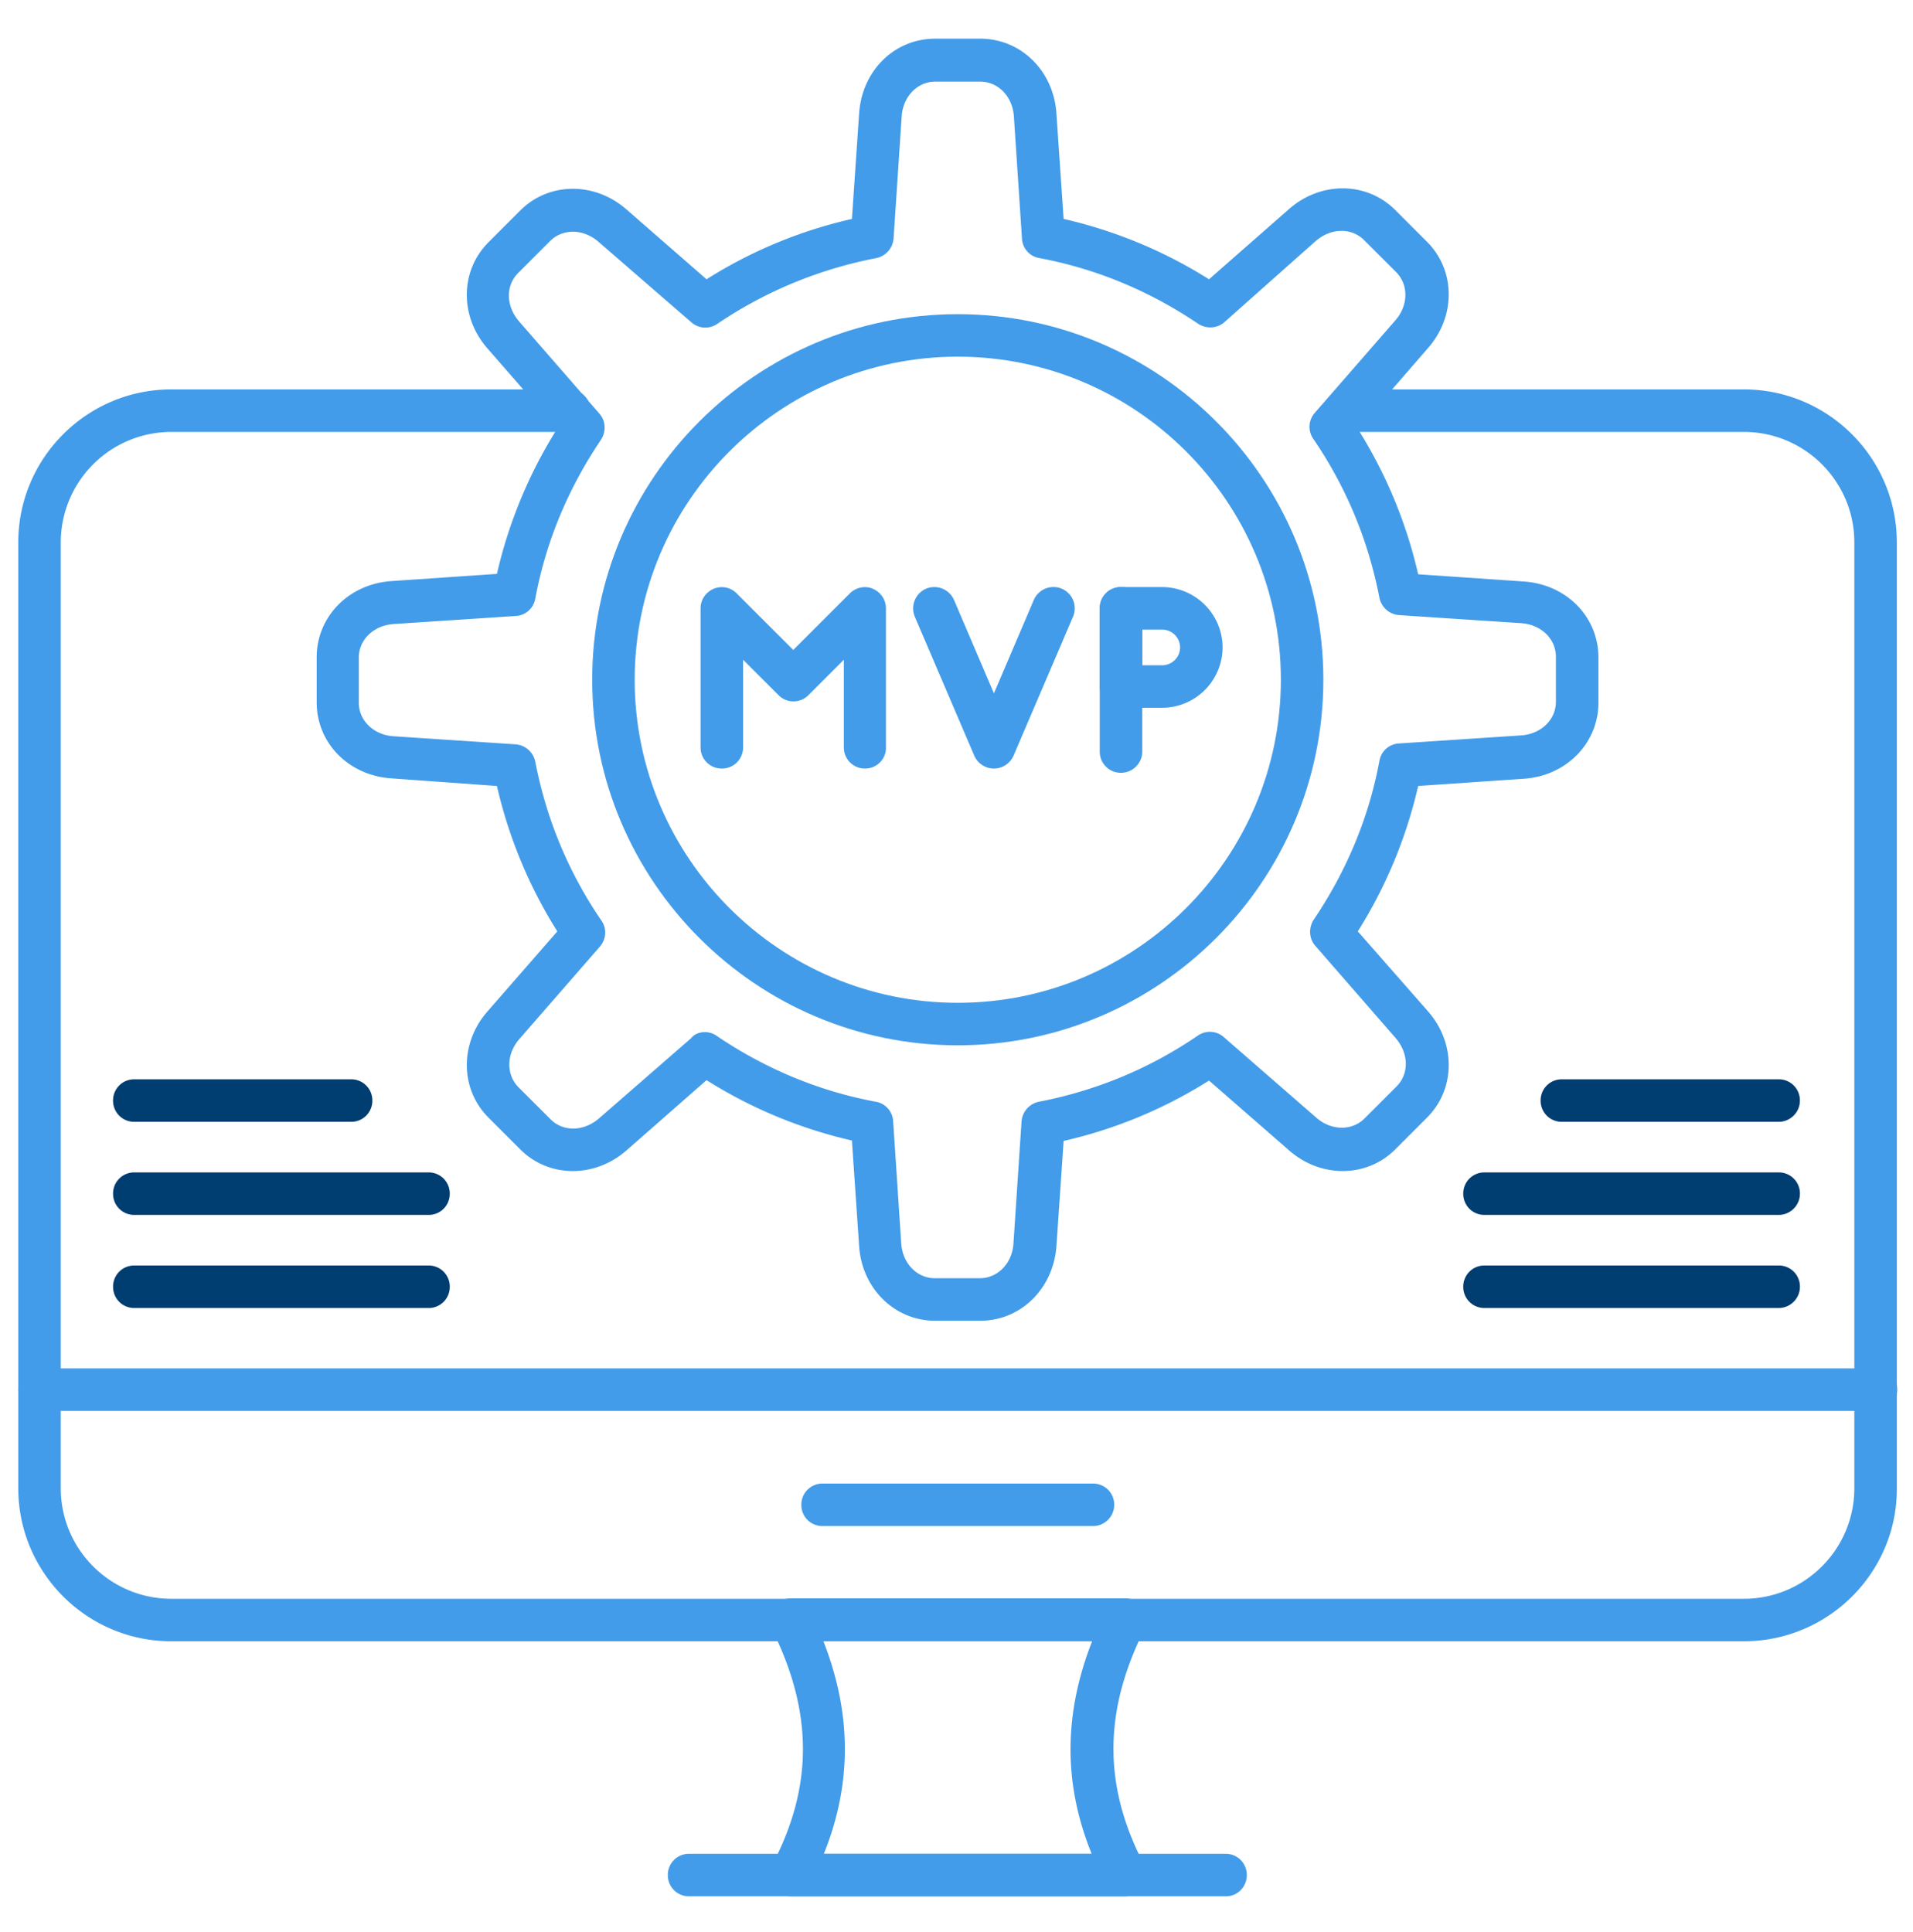
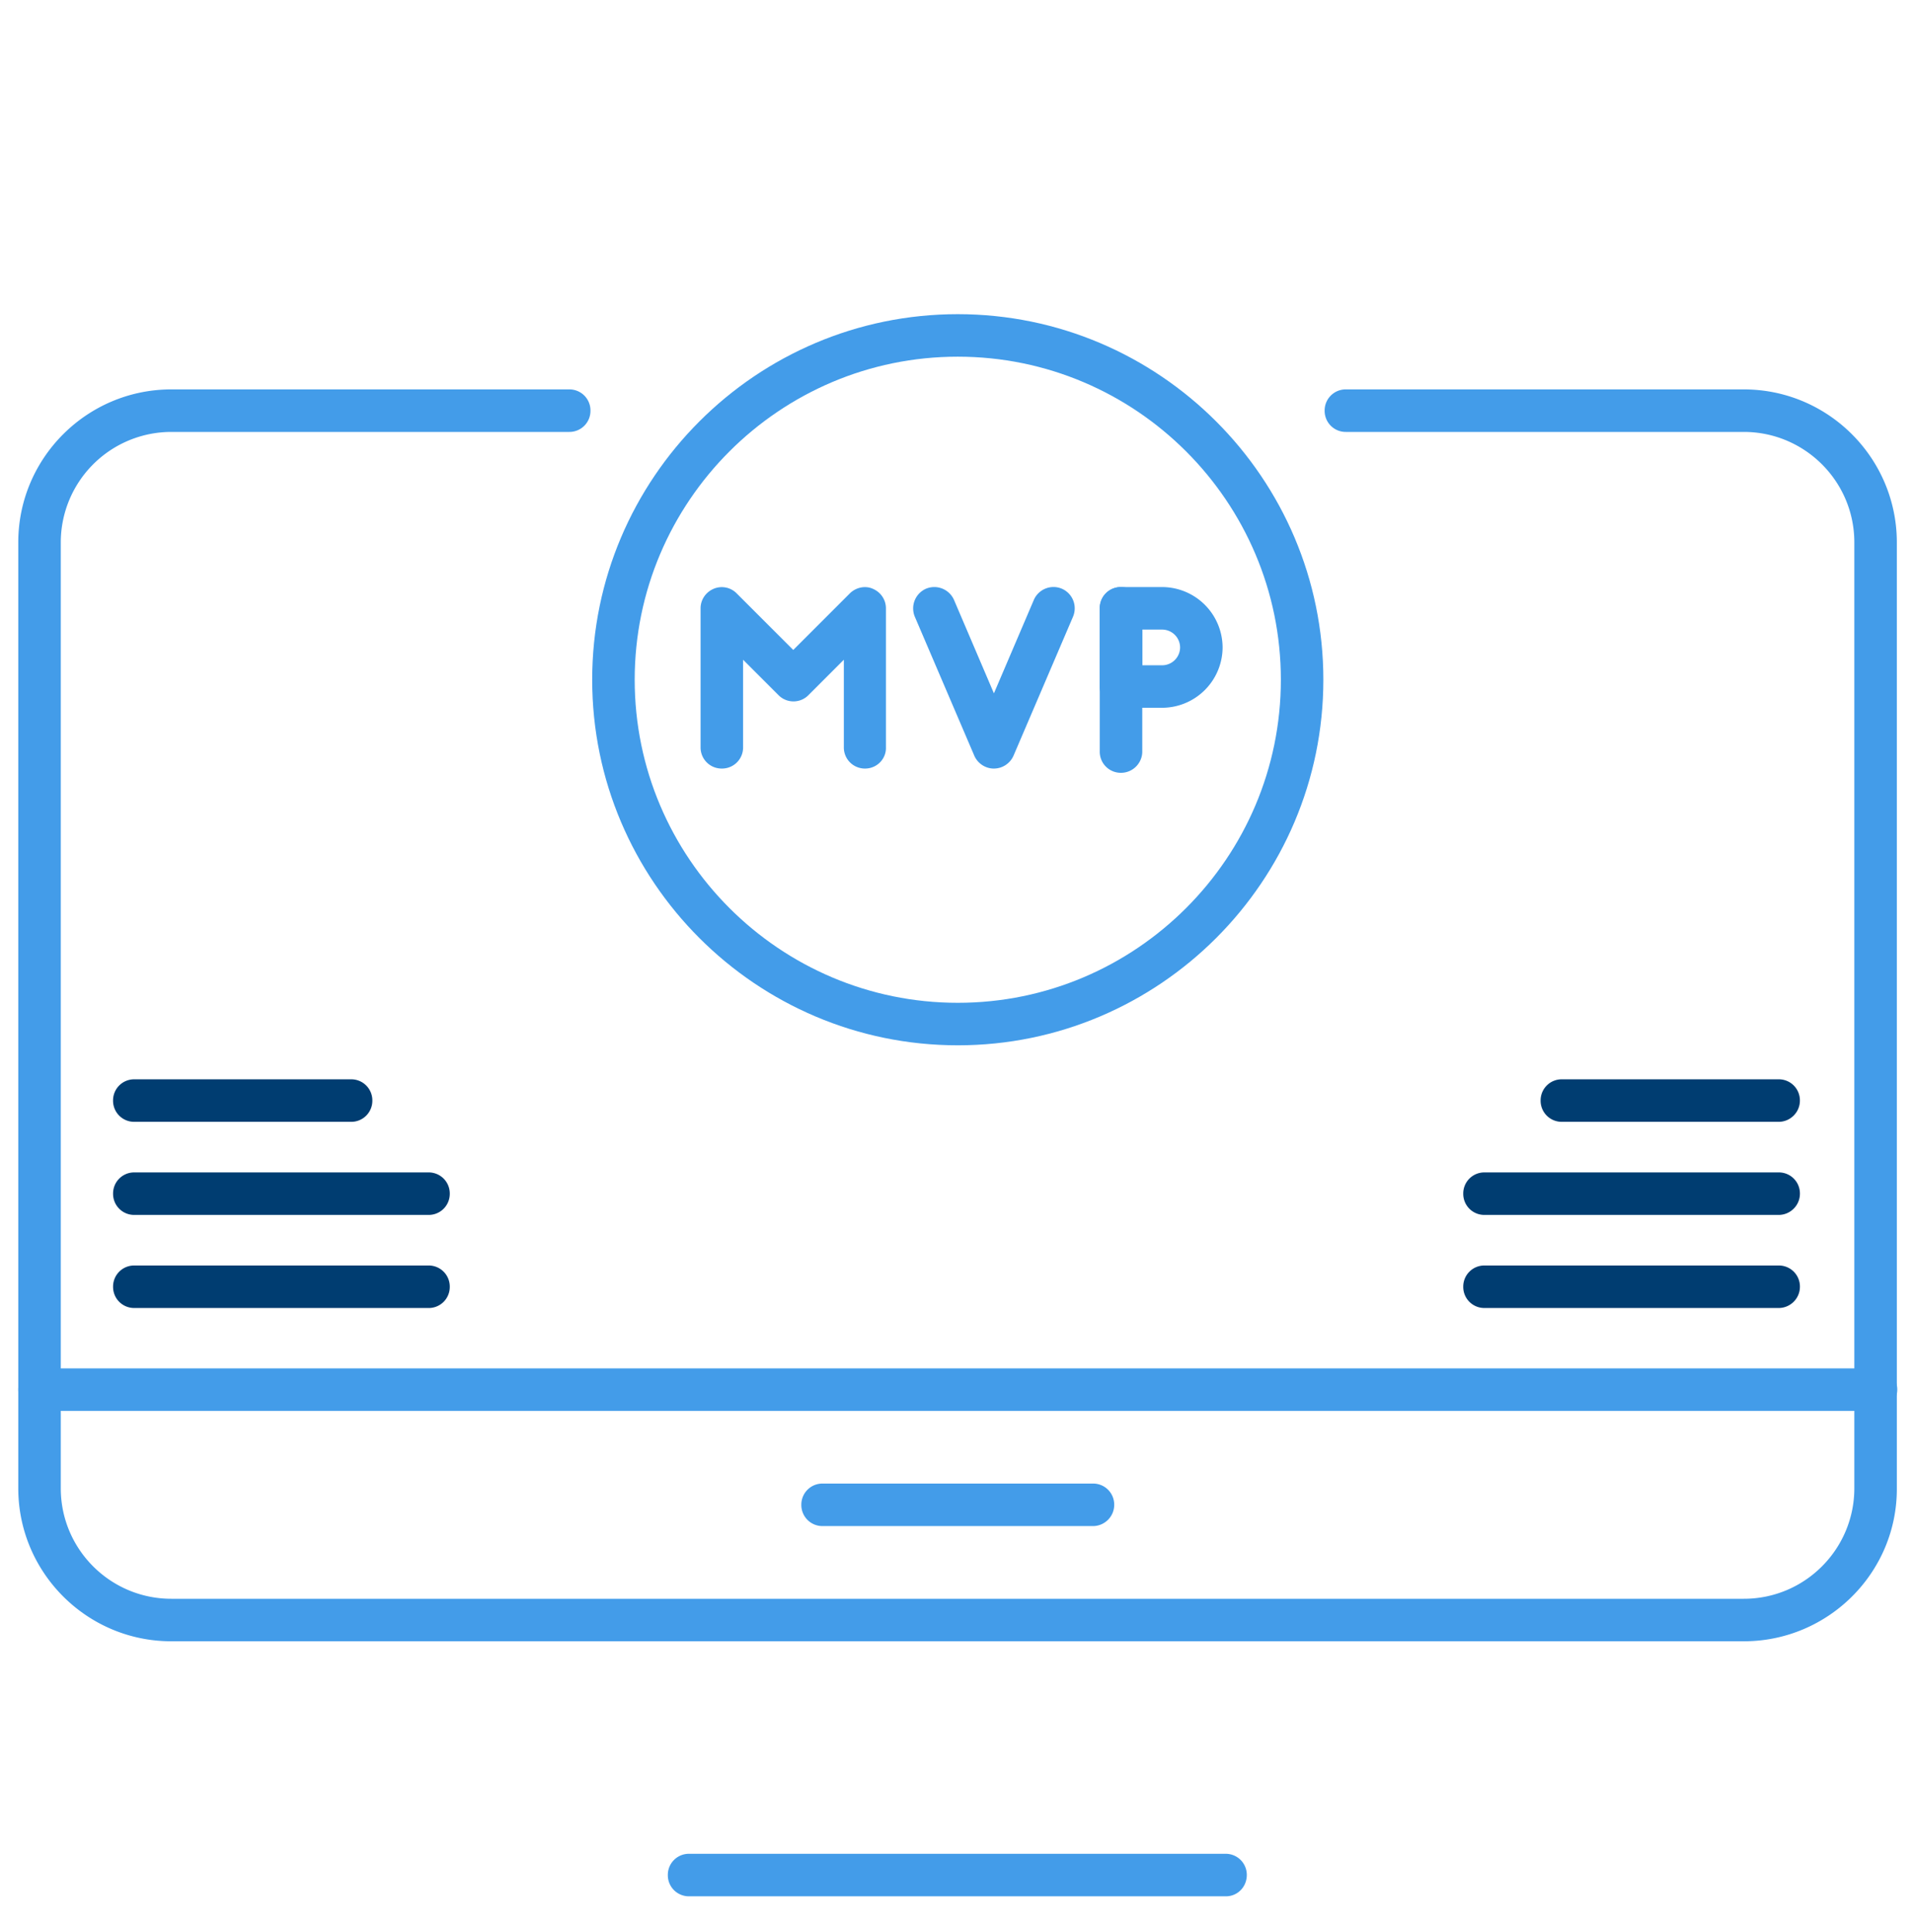
<svg xmlns="http://www.w3.org/2000/svg" width="100" height="101" fill="none" viewBox="0 0 100 101">
-   <path fill="#439CE9" d="M51.244 69.046h-2.356c-2.111 0-3.822-1.667-3.978-3.89l-.377-5.533a24.5 24.5 0 0 1-7.6-3.155l-4.178 3.666c-1.667 1.467-4.067 1.445-5.556-.044l-1.667-1.667c-1.488-1.489-1.51-3.889-.044-5.555l3.645-4.178a24.5 24.5 0 0 1-3.156-7.6l-5.533-.4c-2.223-.155-3.89-1.844-3.89-3.978v-2.355c0-2.111 1.667-3.822 3.89-3.978l5.533-.378a24.5 24.5 0 0 1 3.156-7.6l-3.645-4.178c-1.467-1.666-1.444-4.066.044-5.555L27.2 11c1.489-1.489 3.889-1.51 5.556-.044l4.177 3.644a24.3 24.3 0 0 1 7.6-3.155l.378-5.534c.156-2.222 1.845-3.889 3.978-3.889h2.356c2.11 0 3.822 1.667 3.977 3.89l.378 5.533a24.5 24.5 0 0 1 7.6 3.155l4.178-3.667c1.667-1.466 4.067-1.444 5.556.045l1.666 1.667c1.489 1.488 1.511 3.889.045 5.555l-3.667 4.222a24.5 24.5 0 0 1 3.155 7.6l5.534.378c2.222.156 3.889 1.845 3.889 3.978v2.355c0 2.112-1.667 3.823-3.89 3.978l-5.533.378a24.5 24.5 0 0 1-3.155 7.6l3.667 4.178c1.466 1.666 1.444 4.066-.045 5.555l-1.666 1.667c-1.49 1.489-3.89 1.511-5.556.044l-4.178-3.644a24.3 24.3 0 0 1-7.6 3.156l-.378 5.533c-.177 2.2-1.866 3.867-3.977 3.867m-14.4-15.09c.222 0 .444.067.622.2 2.533 1.712 5.333 2.89 8.333 3.445.489.09.867.511.889 1.022l.422 6.378c.067 1.045.822 1.822 1.756 1.822h2.355c.934 0 1.69-.777 1.756-1.822l.422-6.378c.045-.51.4-.91.889-1.022 3-.578 5.8-1.733 8.333-3.466a1.1 1.1 0 0 1 1.356.088l4.822 4.2c.778.69 1.867.712 2.533.045L73 56.8c.667-.666.645-1.733-.044-2.533l-4.2-4.822c-.334-.378-.356-.934-.09-1.356 1.712-2.533 2.89-5.333 3.445-8.333a1.09 1.09 0 0 1 1.022-.89l6.378-.421c1.045-.067 1.822-.823 1.822-1.756v-2.355c0-.934-.777-1.69-1.822-1.756l-6.378-.422a1.135 1.135 0 0 1-1.022-.89c-.578-3-1.733-5.8-3.466-8.332a1.1 1.1 0 0 1 .088-1.356l4.2-4.822c.69-.778.712-1.867.045-2.534l-1.667-1.666c-.666-.667-1.733-.645-2.533.044l-4.778 4.245c-.378.333-.933.355-1.355.089-2.534-1.712-5.334-2.89-8.334-3.445a1.09 1.09 0 0 1-.889-1.022L53 6.09c-.067-1.044-.822-1.822-1.755-1.822h-2.356c-.933 0-1.689.778-1.755 1.822l-.423 6.378c-.044.511-.4.911-.889 1.022-3 .578-5.8 1.733-8.333 3.445a1.1 1.1 0 0 1-1.355-.09l-4.845-4.2c-.778-.688-1.867-.71-2.533-.044l-1.667 1.667c-.667.666-.644 1.733.044 2.533l4.2 4.822c.334.378.356.934.09 1.356-1.712 2.533-2.89 5.333-3.445 8.333a1.09 1.09 0 0 1-1.022.89l-6.378.421c-1.045.067-1.822.823-1.822 1.756v2.355c0 .934.777 1.69 1.822 1.756l6.378.422c.51.045.91.4 1.022.89.578 3 1.733 5.8 3.467 8.333.289.422.244.977-.09 1.355l-4.2 4.822c-.688.778-.71 1.867-.044 2.534l1.667 1.666c.667.667 1.733.645 2.533-.044l4.823-4.2c.177-.222.444-.311.71-.311" />
  <path fill="#439CE9" d="M50.066 54.646c-10.533 0-19.11-8.578-19.11-19.111s8.577-19.111 19.11-19.111 19.111 8.578 19.111 19.11c0 10.534-8.578 19.112-19.11 19.112m0-36c-9.31 0-16.889 7.578-16.889 16.889s7.578 16.889 16.89 16.889c9.31 0 16.888-7.578 16.888-16.89 0-9.31-7.578-16.888-16.889-16.888" />
  <path fill="#439CE9" d="M91.155 85.802h-82.2c-4.422 0-8-3.6-8-8V28.357c0-4.422 3.6-8 8-8h20.8a1.1 1.1 0 0 1 1.111 1.111 1.1 1.1 0 0 1-1.11 1.112h-20.8a5.78 5.78 0 0 0-5.779 5.777v49.445c0 3.2 2.6 5.778 5.778 5.778h82.2c3.2 0 5.778-2.6 5.778-5.778V28.357c0-3.2-2.6-5.777-5.778-5.777h-20.8a1.1 1.1 0 0 1-1.111-1.111 1.1 1.1 0 0 1 1.111-1.112h20.8c4.422 0 8 3.6 8 8v49.445c.022 4.4-3.578 8-8 8" />
-   <path fill="#439CE9" d="M58.8 99.134H41.333c-.4 0-.756-.2-.956-.533s-.222-.755-.022-1.089c2.156-4.089 2.156-8 0-12.333a1.12 1.12 0 0 1 .045-1.089 1.1 1.1 0 0 1 .955-.533h17.467c.378 0 .733.2.955.533.2.333.223.733.045 1.089-2.156 4.311-2.156 8.222 0 12.333.178.334.178.756-.022 1.09-.245.332-.623.532-1 .532m-15.734-2.222h14c-1.489-3.666-1.466-7.31.023-11.11H43.044c1.489 3.8 1.489 7.466.022 11.11" />
  <path fill="#439CE9" d="M64.088 99.134H36.02a1.1 1.1 0 0 1-1.11-1.11 1.1 1.1 0 0 1 1.11-1.112h28.045a1.1 1.1 0 0 1 1.11 1.111c0 .622-.488 1.111-1.088 1.111M98.066 73.757h-96a1.1 1.1 0 0 1-1.11-1.11 1.1 1.1 0 0 1 1.11-1.112h96a1.1 1.1 0 0 1 1.111 1.111c0 .623-.51 1.111-1.11 1.111M57.133 79.779H43a1.1 1.1 0 0 1-1.111-1.111 1.1 1.1 0 0 1 1.11-1.111h14.134a1.1 1.1 0 0 1 1.111 1.11c0 .623-.51 1.112-1.11 1.112M51.956 40.179c-.445 0-.845-.267-1.023-.667l-3.11-7.267a1.126 1.126 0 0 1 .577-1.466 1.126 1.126 0 0 1 1.467.577l2.089 4.89 2.089-4.89a1.12 1.12 0 0 1 1.466-.578c.556.245.822.89.578 1.467l-3.111 7.267c-.178.4-.578.666-1.022.666M58.6 40.4a1.1 1.1 0 0 1-1.112-1.11V31.8a1.1 1.1 0 0 1 1.111-1.11 1.1 1.1 0 0 1 1.112 1.11v7.49c0 .6-.49 1.11-1.112 1.11" />
  <path fill="#439CE9" d="M60.755 37h-2.156a1.1 1.1 0 0 1-1.11-1.11V31.8a1.1 1.1 0 0 1 1.11-1.11h2.156a3.17 3.17 0 0 1 3.155 3.155 3.17 3.17 0 0 1-3.155 3.156m-1.044-2.222h1.044a.94.94 0 0 0 .933-.933.94.94 0 0 0-.933-.933H59.71zM45.222 40.178a1.1 1.1 0 0 1-1.111-1.11v-4.579l-1.844 1.845a1.1 1.1 0 0 1-1.578 0l-1.845-1.845v4.578a1.1 1.1 0 0 1-1.11 1.111 1.1 1.1 0 0 1-1.112-1.11V31.8c0-.444.267-.844.689-1.022a1.09 1.09 0 0 1 1.2.245l2.956 2.955 2.955-2.955c.311-.311.8-.423 1.2-.245.422.178.689.578.689 1.022v7.267c.022.6-.467 1.111-1.089 1.111" />
  <path fill="#003D71" d="M22.399 68.379H7.021a1.1 1.1 0 0 1-1.11-1.112 1.1 1.1 0 0 1 1.11-1.11H22.4a1.1 1.1 0 0 1 1.111 1.11A1.1 1.1 0 0 1 22.4 68.38M22.399 63.513H7.021a1.1 1.1 0 0 1-1.11-1.11 1.1 1.1 0 0 1 1.11-1.112H22.4a1.1 1.1 0 0 1 1.111 1.111 1.1 1.1 0 0 1-1.111 1.111M18.355 58.646H7.02a1.1 1.1 0 0 1-1.11-1.111 1.1 1.1 0 0 1 1.11-1.111h11.334a1.1 1.1 0 0 1 1.11 1.11 1.1 1.1 0 0 1-1.11 1.112M92.977 68.379H77.6a1.1 1.1 0 0 1-1.11-1.112 1.1 1.1 0 0 1 1.11-1.11h15.378a1.1 1.1 0 0 1 1.111 1.11c0 .623-.51 1.112-1.11 1.112M92.977 63.513H77.6a1.1 1.1 0 0 1-1.11-1.11 1.1 1.1 0 0 1 1.11-1.112h15.378a1.1 1.1 0 0 1 1.111 1.111c0 .622-.51 1.111-1.11 1.111M92.978 58.646H81.644a1.1 1.1 0 0 1-1.11-1.111 1.1 1.1 0 0 1 1.11-1.111h11.334a1.1 1.1 0 0 1 1.11 1.11c0 .623-.51 1.112-1.11 1.112" />
</svg>